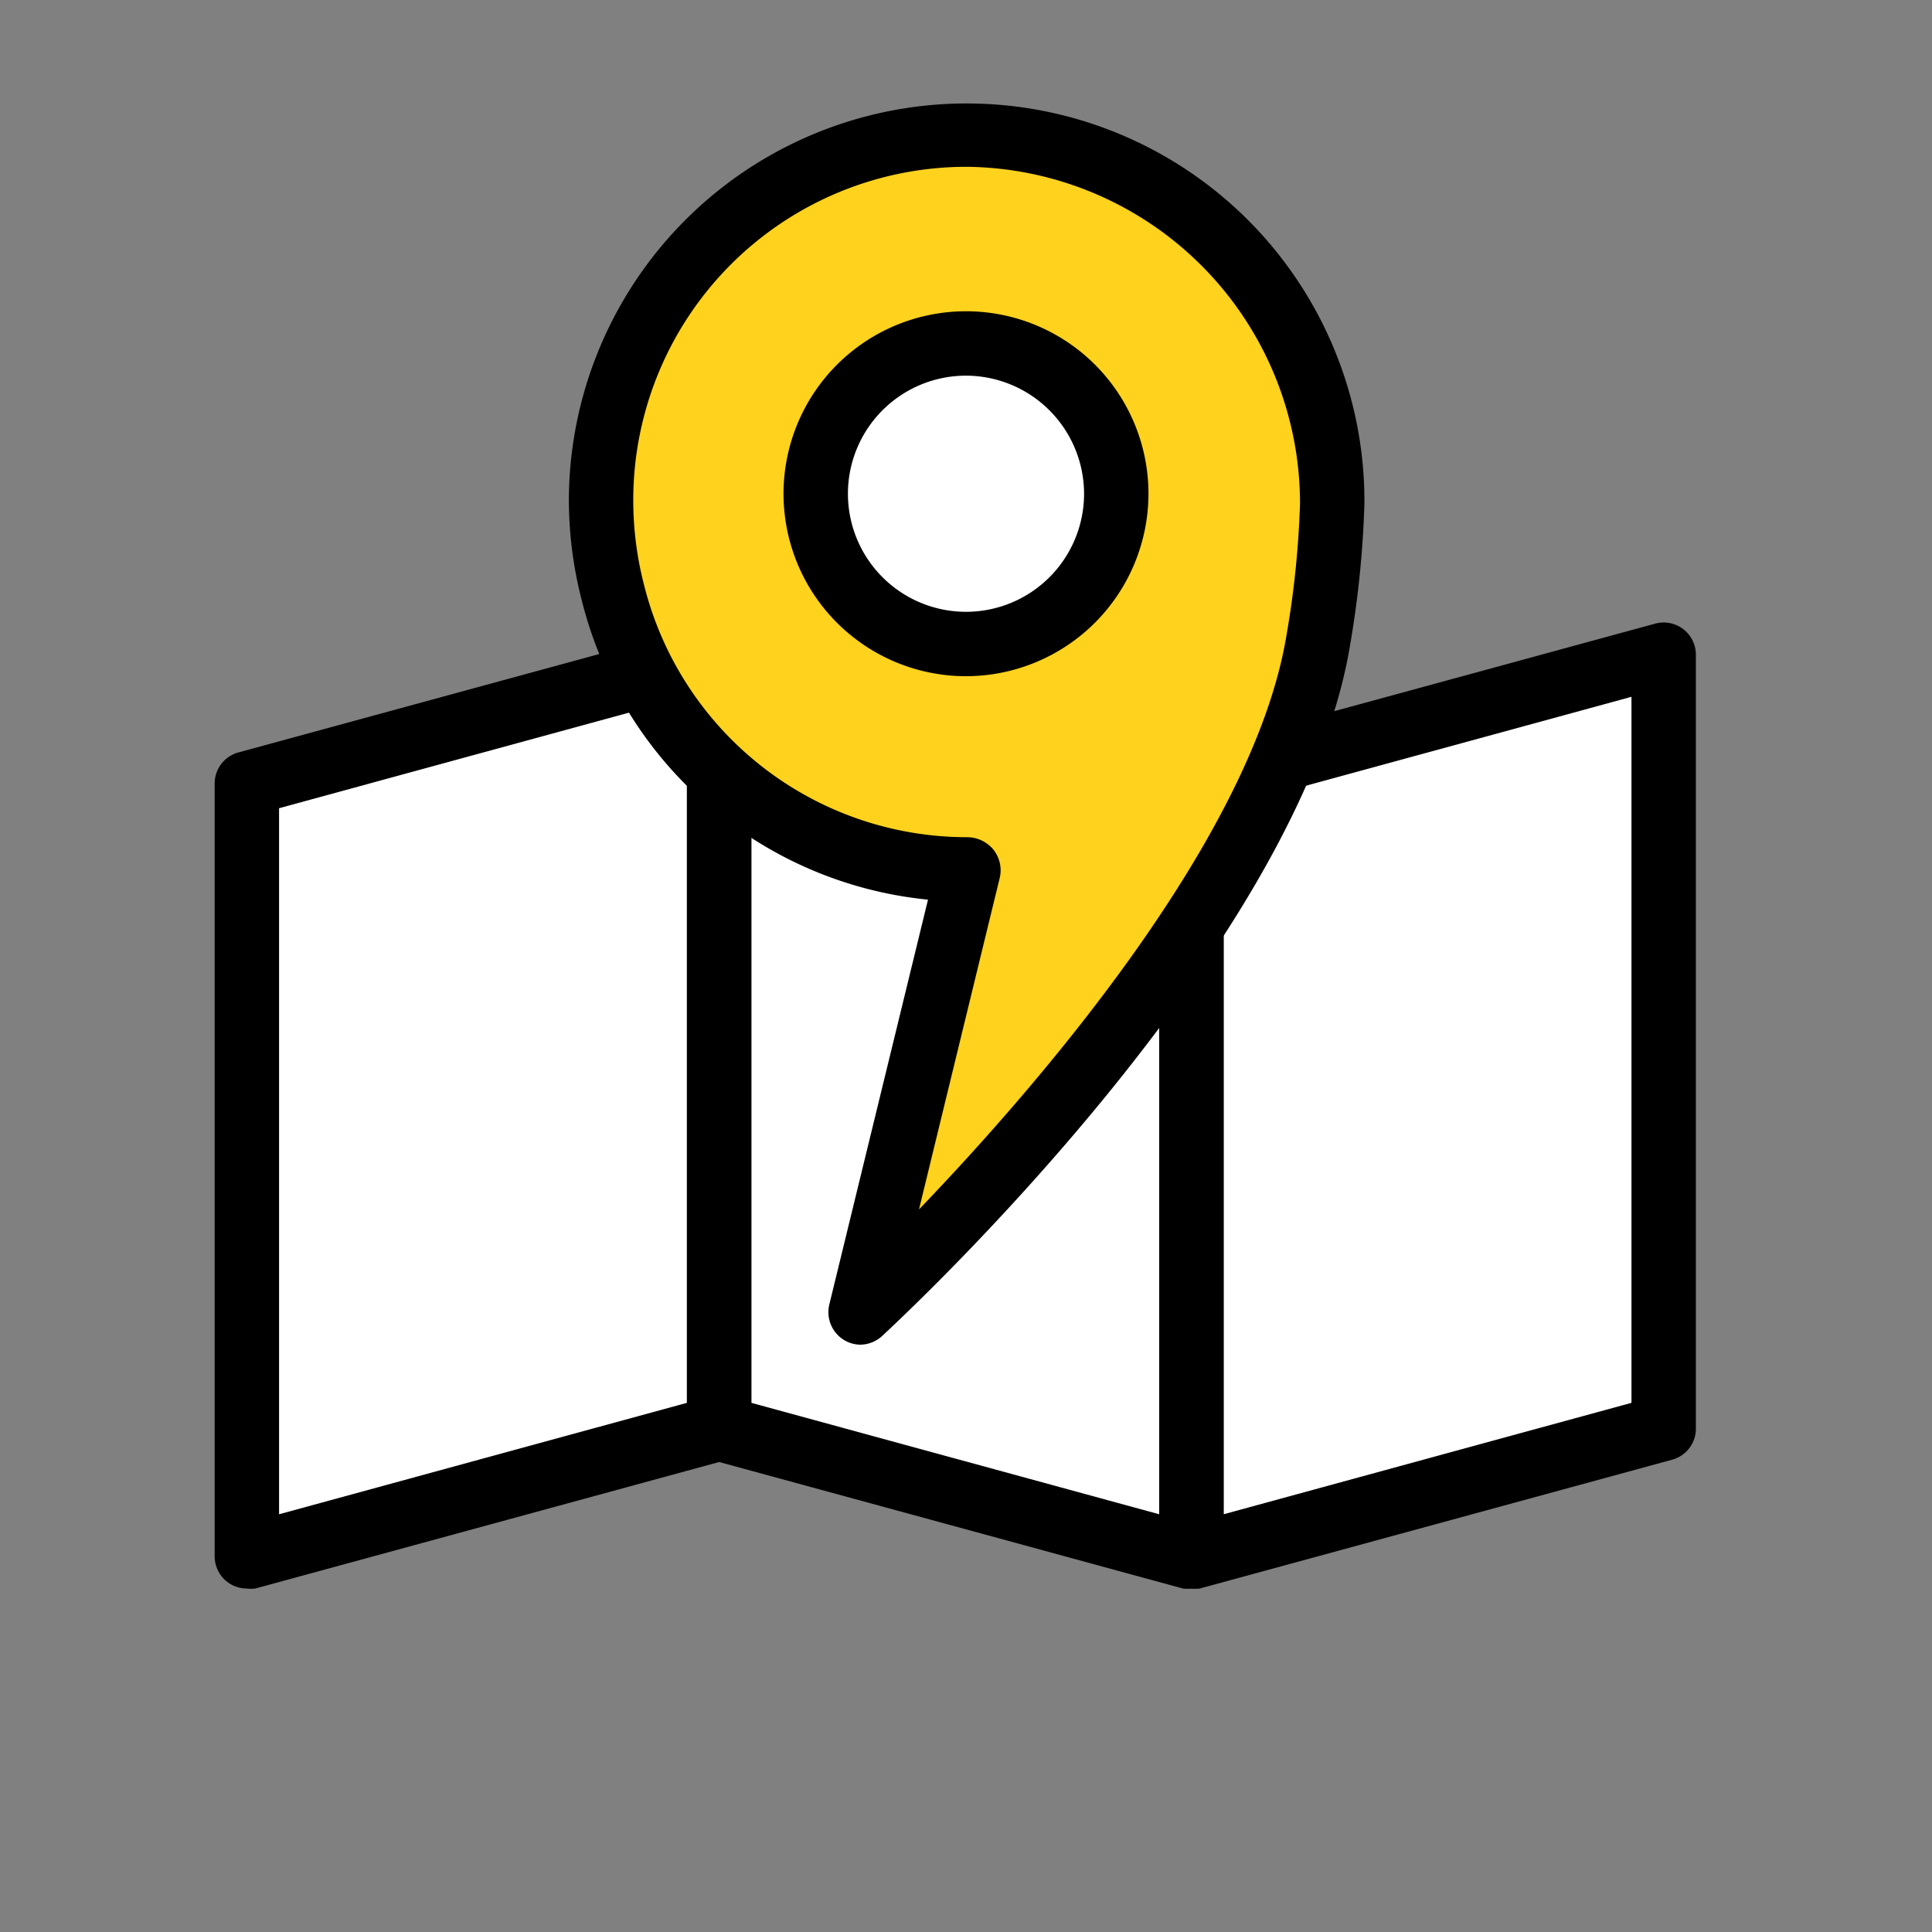
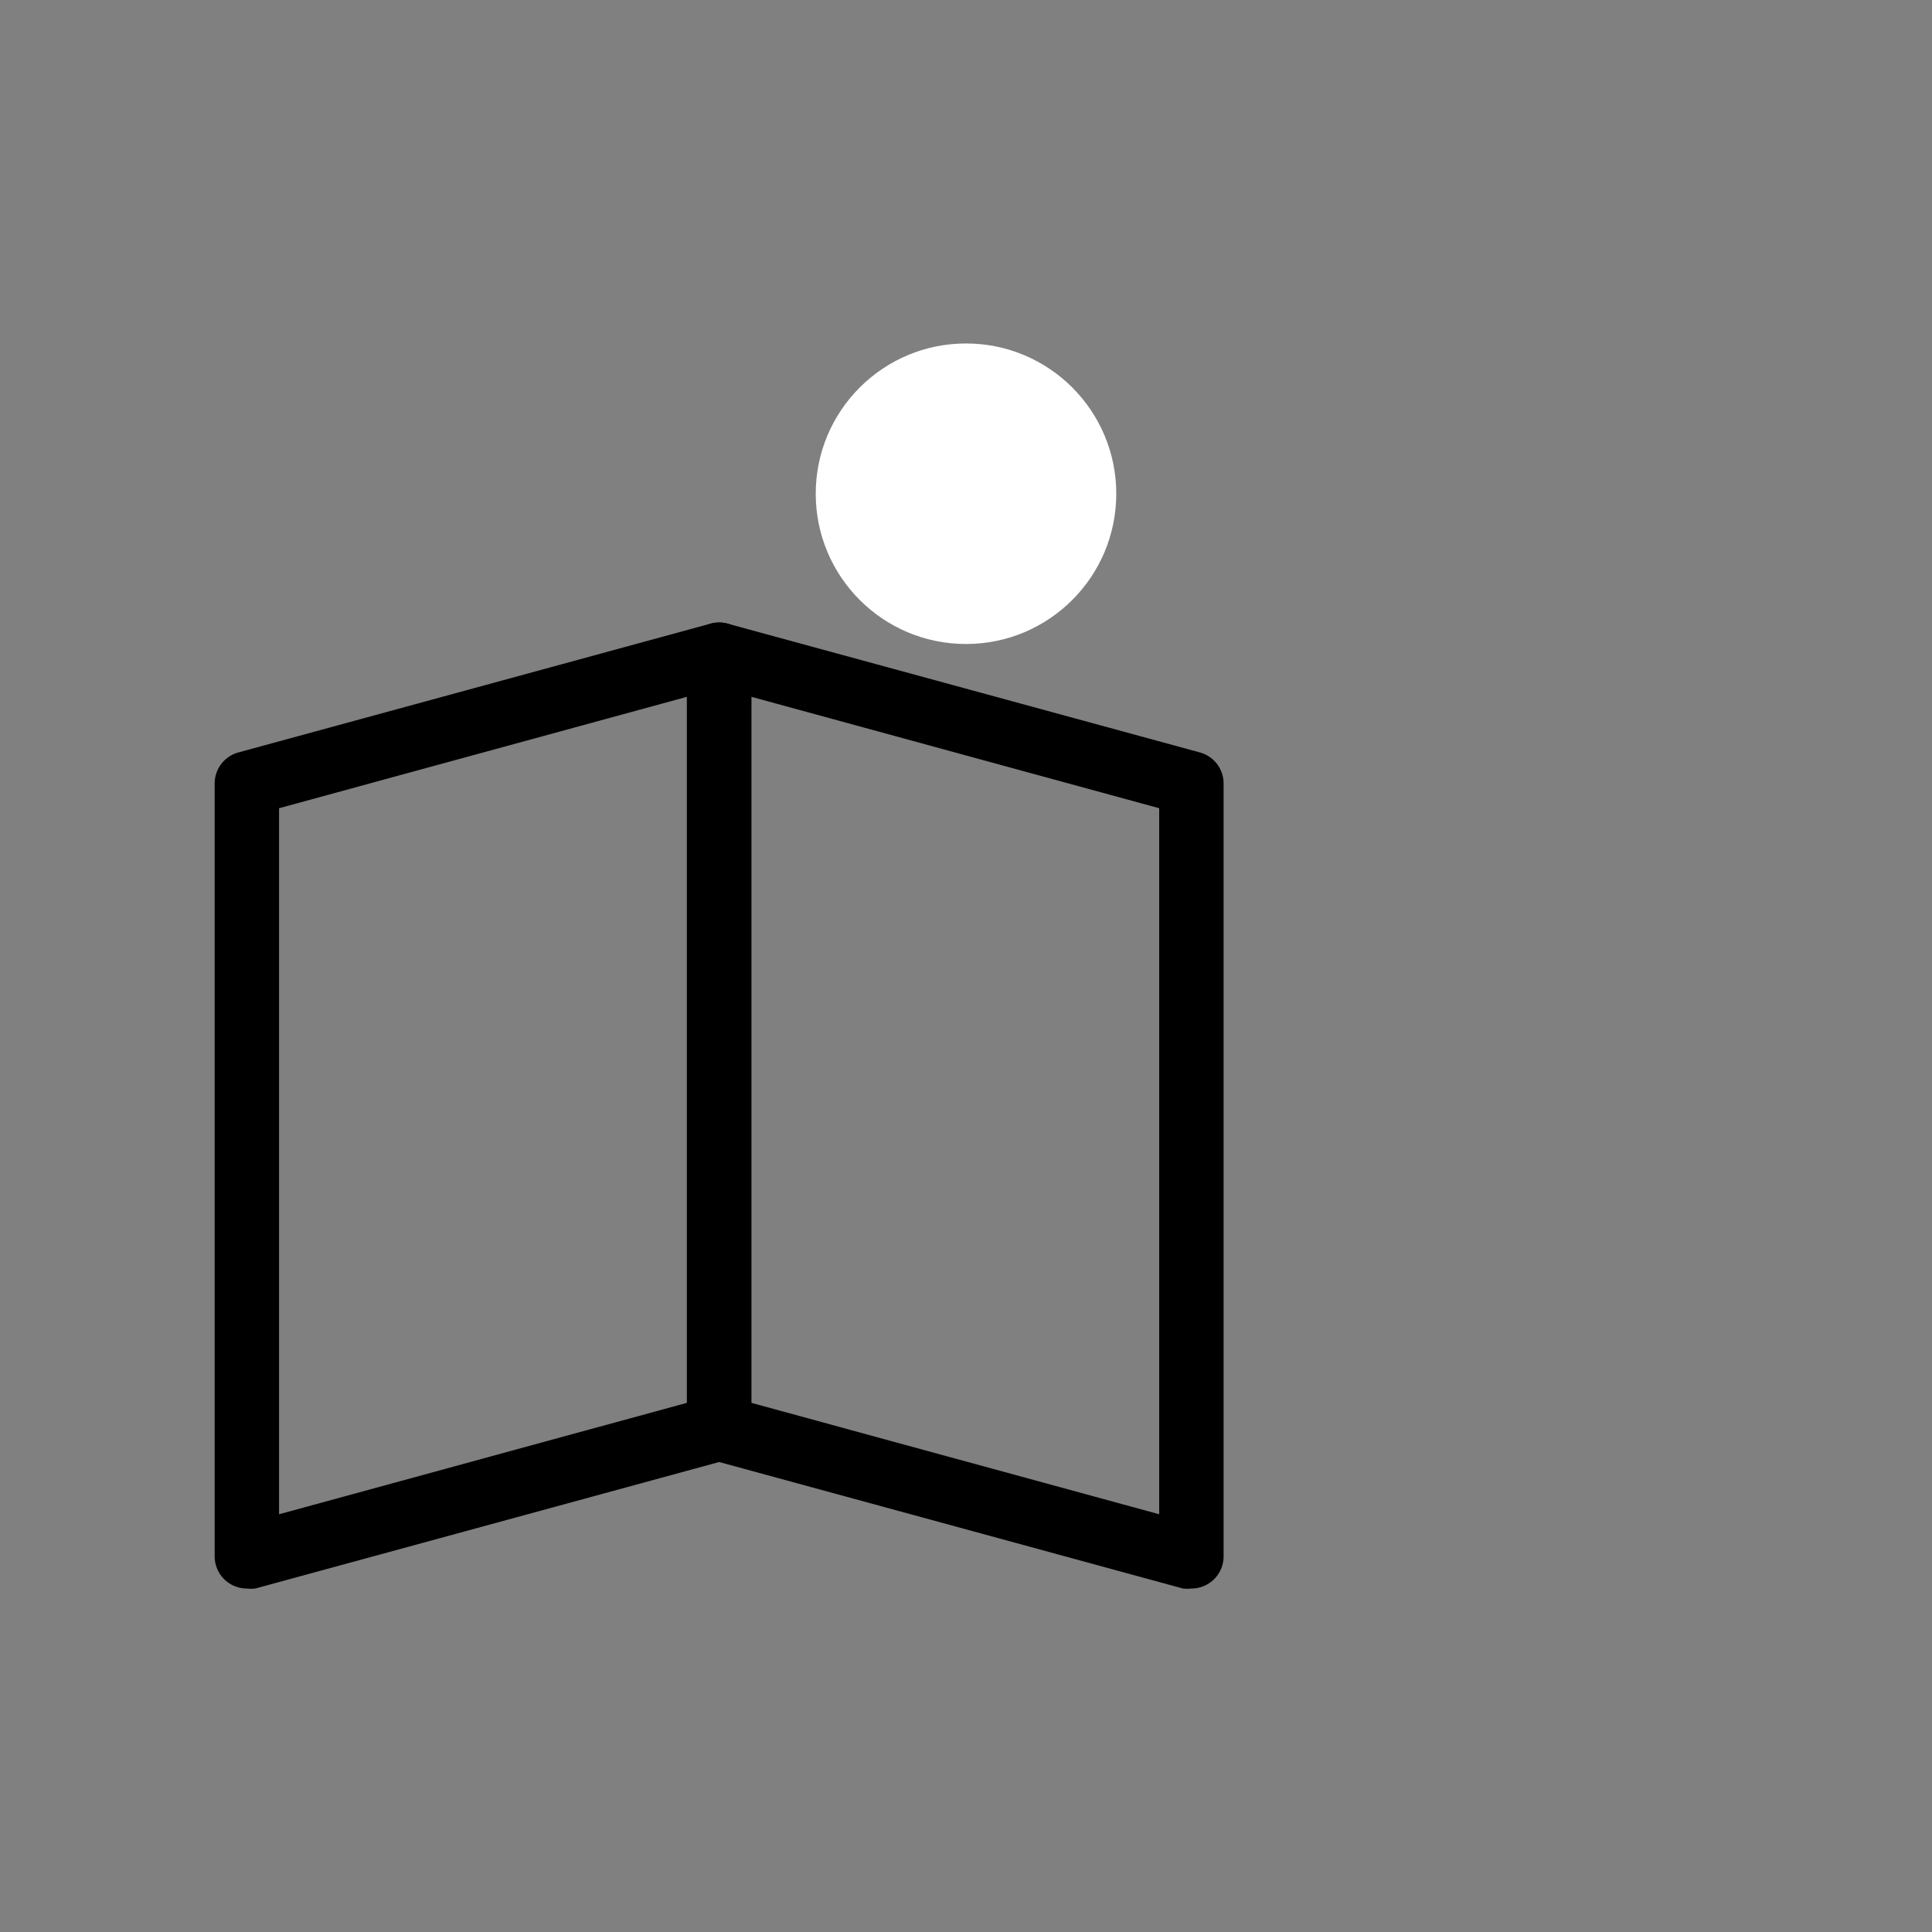
<svg xmlns="http://www.w3.org/2000/svg" id="Layer_1" data-name="Layer 1" viewBox="0 0 90 90">
  <rect x="0" y="0" width="90" height="90" fill="#808080" stroke="none" />
  <defs>
    <style>.cls-1{fill:#fff;}.cls-2{fill:#ffd21e;}</style>
  </defs>
  <title>L</title>
-   <polygon class="cls-1" points="55 36.74 33 30.49 11 36.74 11 72.94 33 66.69 55 72.94 77 66.69 77 30.49 55 36.74" />
  <path d="M11.5,74A1.5,1.5,0,0,1,10,72.5v-36a1.5,1.5,0,0,1,1.11-1.45l22-6A1.5,1.5,0,0,1,35,30.5v36A1.5,1.5,0,0,1,33.89,68l-22,6A1.74,1.74,0,0,1,11.5,74ZM13,37.65V70.54l19-5.19V32.46Z" />
-   <path d="M55.5,74A1.5,1.5,0,0,1,54,72.5v-36a1.5,1.5,0,0,1,1.11-1.45l22-6A1.5,1.5,0,0,1,79,30.5v36A1.5,1.5,0,0,1,77.89,68l-22,6A1.74,1.74,0,0,1,55.5,74ZM57,37.65V70.54l19-5.19V32.46Z" />
  <path d="M55.5,74a1.74,1.74,0,0,1-.39,0l-22-6A1.5,1.5,0,0,1,32,66.5v-36a1.49,1.49,0,0,1,.59-1.19,1.51,1.51,0,0,1,1.3-.26l22,6A1.5,1.5,0,0,1,57,36.5v36A1.5,1.5,0,0,1,55.5,74ZM35,65.35l19,5.19V37.65L35,32.46Z" />
-   <path class="cls-2" d="M61.5,19.11A17,17,0,0,0,28,23.28a15.58,15.58,0,0,0,.56,4.12A16.82,16.82,0,0,0,45.05,40h.07l-5,20.89s19-17.36,21.32-31.18a44,44,0,0,0,.65-6.32A16.31,16.31,0,0,0,61.5,19.11Z" />
-   <path d="M40.09,62.64a1.5,1.5,0,0,1-.76-.21,1.52,1.52,0,0,1-.7-1.65l4.6-18.87A18.5,18.5,0,0,1,27.11,28a18.78,18.78,0,0,1-.61-4.74,18.53,18.53,0,0,1,37.06.18,46.82,46.82,0,0,1-.67,6.62c-2.33,14.17-21,31.43-21.78,32.16A1.53,1.53,0,0,1,40.09,62.64ZM45,7.77A15.53,15.53,0,0,0,29.5,23.28a15.76,15.76,0,0,0,.51,4A15.51,15.51,0,0,0,45.05,39a1.59,1.59,0,0,1,1.22.57,1.55,1.55,0,0,1,.31,1.29L42.81,56.34C48.37,50.55,58.38,39,59.93,29.59a43.84,43.84,0,0,0,.63-6.13A15.69,15.69,0,0,0,45,7.77Z" />
  <circle class="cls-1" cx="45" cy="23" r="7" />
-   <path d="M45,31.5A8.5,8.5,0,1,1,53.5,23,8.51,8.51,0,0,1,45,31.5Zm0-14A5.5,5.5,0,1,0,50.5,23,5.51,5.51,0,0,0,45,17.5Z" />
</svg>